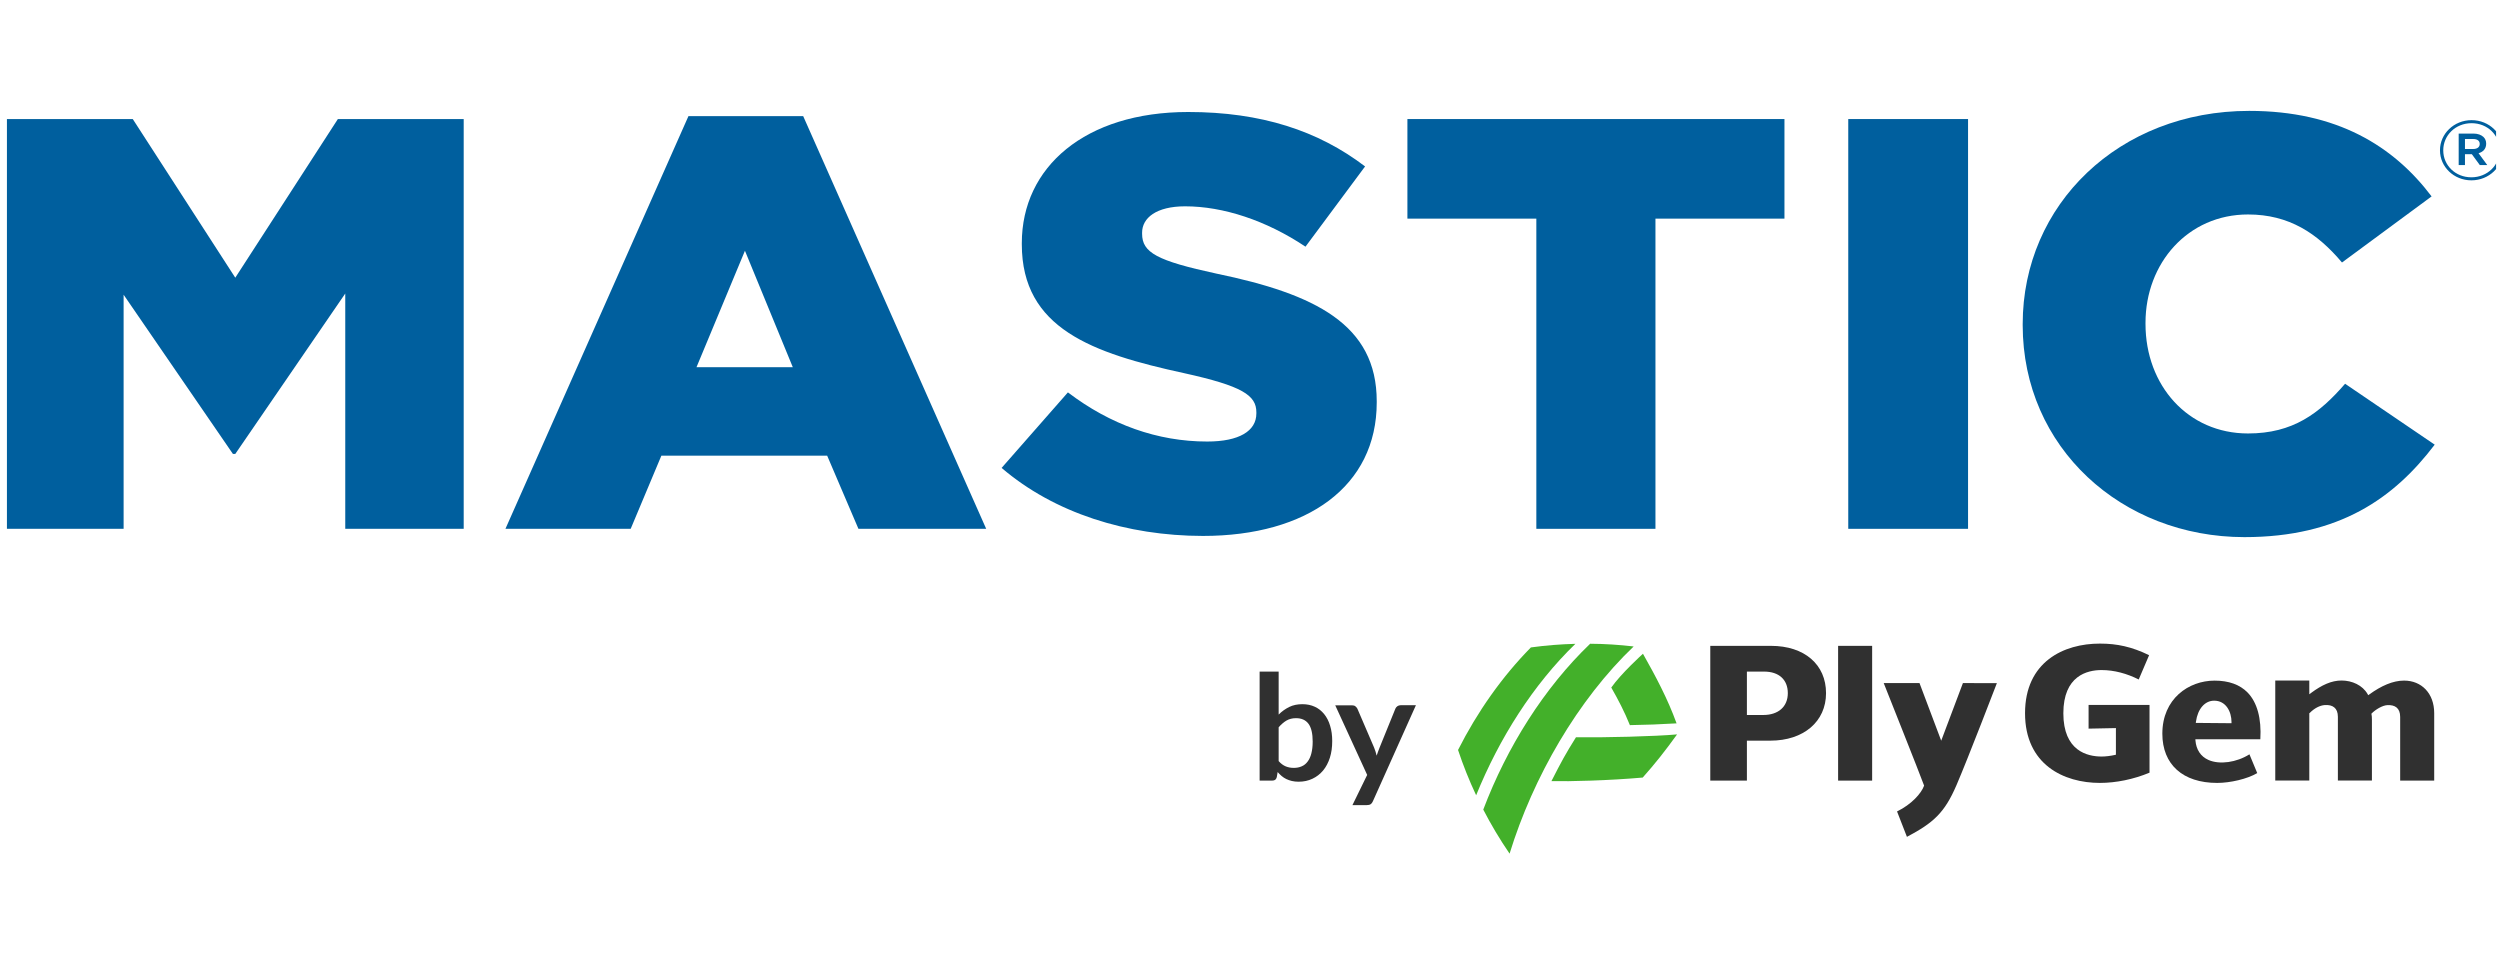
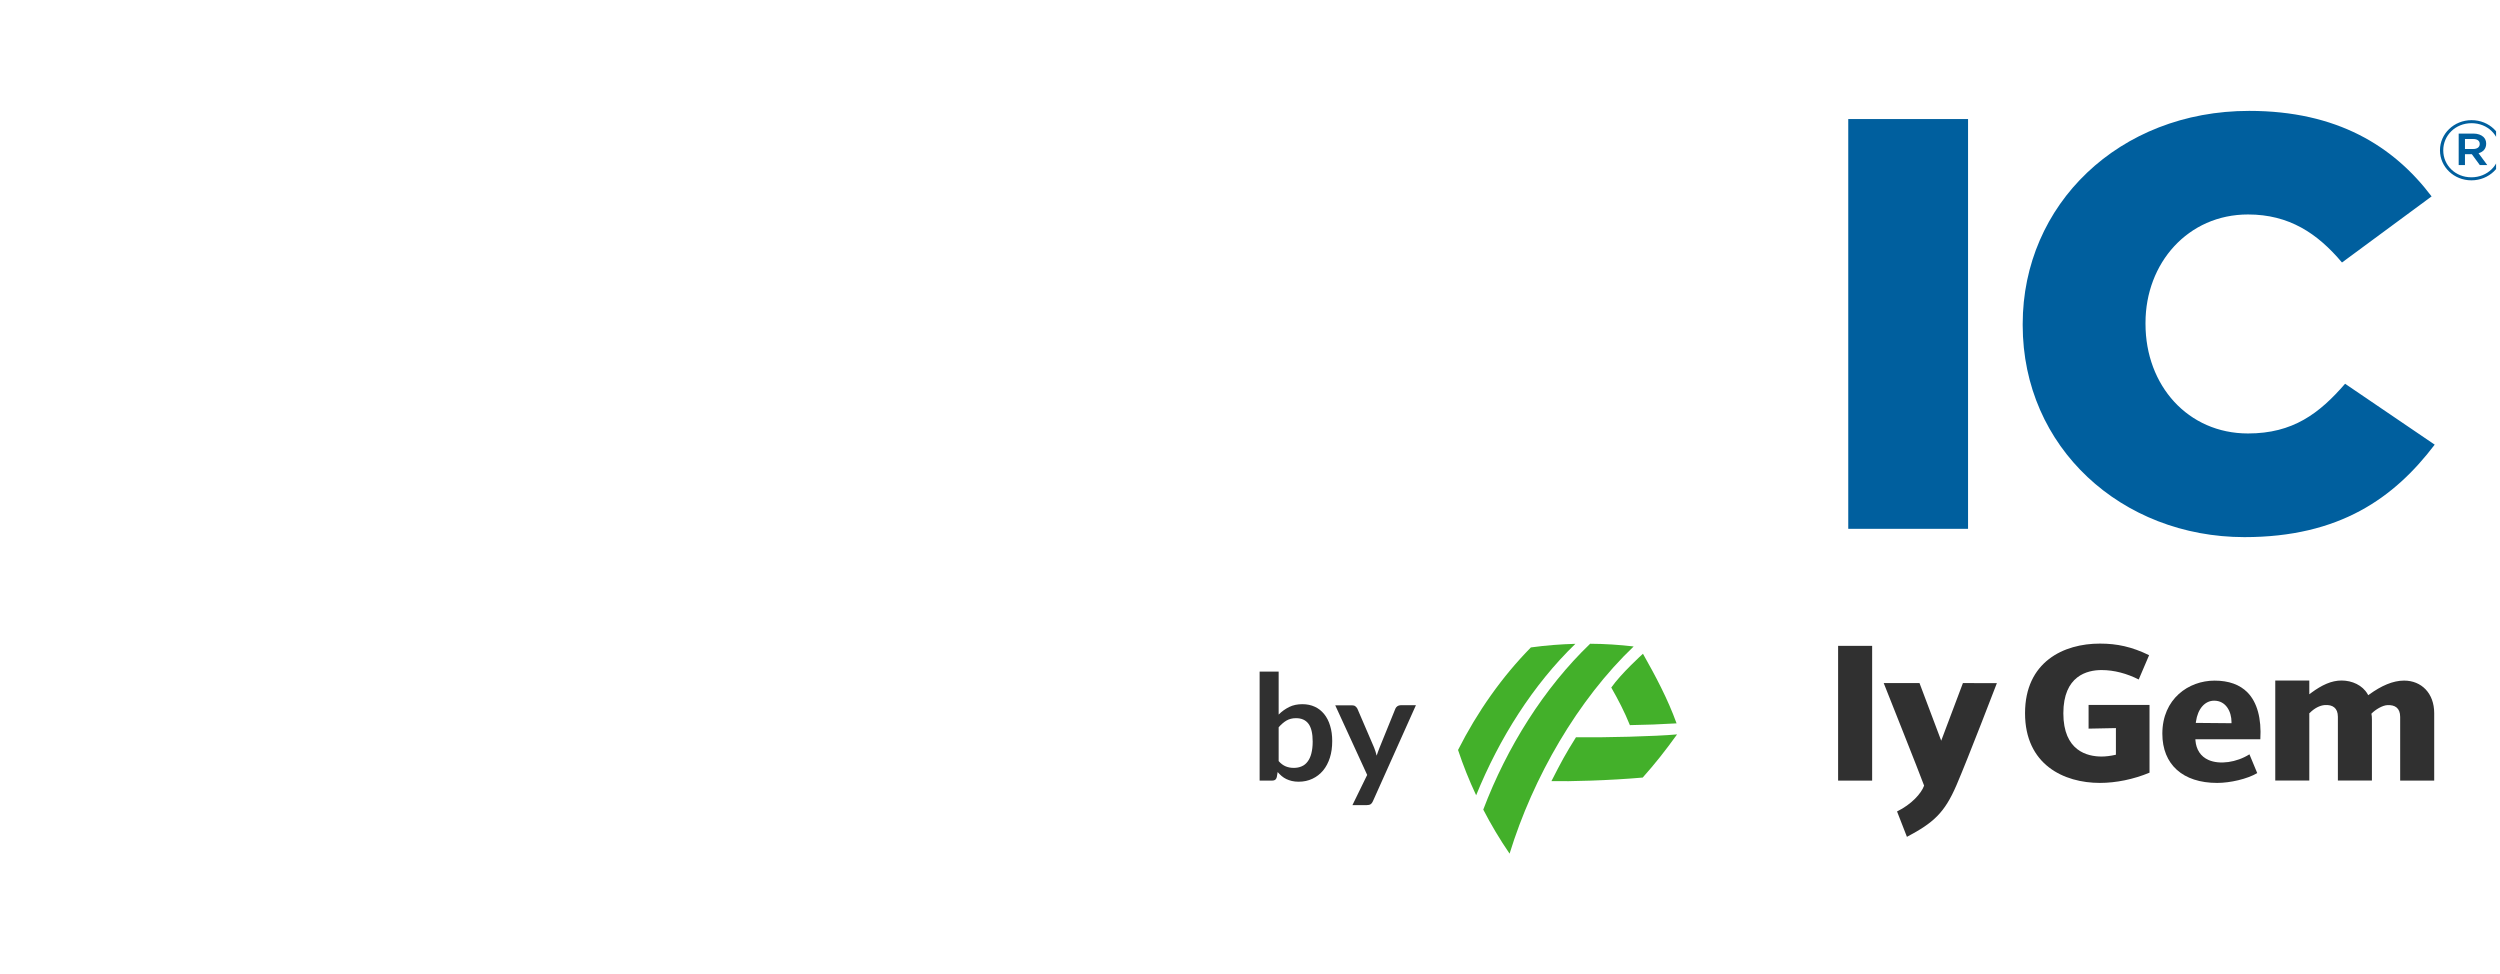
<svg xmlns="http://www.w3.org/2000/svg" width="254" height="99" viewBox="0 0 254 99" fill="none">
  <g clip-path="url(#clip0_18418_3516)">
    <path d="M251.113 12.207C249.316 12.207 247.902 13.596 247.902 15.261V15.285C247.902 16.942 249.299 18.322 251.096 18.322C252.893 18.322 254.307 16.934 254.307 15.269V15.253C254.307 13.588 252.91 12.207 251.113 12.207ZM253.966 15.261C253.966 16.771 252.731 18.014 251.088 18.014C249.461 18.014 248.235 16.788 248.235 15.285V15.269C248.235 13.758 249.469 12.516 251.113 12.516C252.74 12.516 253.966 13.742 253.966 15.253V15.261Z" fill="#005F9E" />
    <path d="M251.82 15.568C252.28 15.438 252.595 15.122 252.595 14.602V14.586C252.595 14.31 252.493 14.082 252.323 13.92C252.093 13.701 251.744 13.571 251.301 13.571H249.802V16.77H250.441V15.666H251.122H251.139L251.948 16.77H252.706L251.82 15.568ZM251.275 15.138H250.441V14.123H251.275C251.692 14.123 251.939 14.302 251.939 14.618V14.635C251.939 14.943 251.692 15.138 251.275 15.138Z" fill="#005F9E" />
-     <path d="M0.704 12.095H13.488L23.904 28.214L34.328 12.095H47.112V53.728H35.078V29.822L23.904 46.12H23.665L12.559 29.944V53.728H0.704V12.095Z" fill="#005F9E" />
-     <path d="M80.549 37.309L75.686 25.477L70.763 37.309H80.549ZM69.945 11.802H81.605L100.197 53.728H87.217L84.041 46.298H67.195L64.078 53.728H51.353L69.945 11.802Z" fill="#005F9E" />
-     <path d="M101.764 47.54L108.5 39.866C112.801 43.139 117.605 44.86 122.655 44.86C125.9 44.86 127.646 43.788 127.646 42.01V41.888C127.646 40.158 126.215 39.217 120.288 37.909C110.996 35.887 103.816 33.386 103.816 24.819V24.705C103.816 16.974 110.246 11.379 120.722 11.379C128.148 11.379 133.948 13.288 138.692 16.91L132.637 25.062C128.642 22.391 124.273 20.962 120.407 20.962C117.477 20.962 116.038 22.147 116.038 23.633V23.755C116.038 25.655 117.537 26.492 123.592 27.799C133.633 29.878 139.876 32.972 139.876 40.767V40.889C139.876 49.392 132.824 54.451 122.221 54.451C114.488 54.442 107.121 52.128 101.764 47.54Z" fill="#005F9E" />
-     <path d="M156.092 22.213H142.993V12.095H181.301V22.213H168.194V53.728H156.092V22.213Z" fill="#005F9E" />
    <path d="M199.954 12.095H187.783V53.728H199.954V12.095Z" fill="#005F9E" />
    <path d="M205.506 33.037V32.915C205.506 20.783 215.292 11.266 228.518 11.266C237.444 11.266 243.184 14.839 247.05 19.955L237.946 26.67C235.451 23.706 232.572 21.79 228.399 21.79C222.292 21.79 217.983 26.735 217.983 32.793V32.915C217.983 39.16 222.292 44.04 228.399 44.04C232.955 44.04 235.638 42.018 238.261 38.989L247.366 45.177C243.252 50.593 237.699 54.572 228.033 54.572C215.547 54.564 205.506 45.461 205.506 33.037Z" fill="#005F9E" />
    <path d="M165.596 73.673C165.051 72.317 164.403 71.074 163.705 69.856C164.702 68.427 166.924 66.421 166.924 66.421C168.176 68.638 169.428 70.969 170.34 73.494C168.696 73.592 167.197 73.649 165.596 73.673Z" fill="#43B02A" />
    <path d="M157.624 79.365C158.655 77.343 159.055 76.604 160.119 74.907C162.973 74.948 168.176 74.818 170.391 74.615C169.147 76.336 168.193 77.546 166.899 79C163.492 79.3 159.489 79.406 157.624 79.365Z" fill="#43B02A" />
    <path d="M161.559 65.405C156.892 69.88 153.102 75.905 150.7 82.255C151.484 83.774 152.378 85.276 153.374 86.73C155.768 78.95 160.307 71.098 165.979 65.681C164.54 65.511 163.058 65.413 161.559 65.405Z" fill="#43B02A" />
    <path d="M155.538 65.778C152.599 68.767 150.096 72.324 148.137 76.197C148.648 77.74 149.261 79.275 149.976 80.801C152.327 75.003 155.768 69.563 160.06 65.413C158.553 65.454 157.088 65.567 155.538 65.778Z" fill="#43B02A" />
    <path d="M205.744 72.463C205.744 77.684 209.679 79.544 213.35 79.544C214.985 79.544 216.773 79.178 218.391 78.504V71.618H212.2V74.03L214.976 73.973V76.677L214.883 76.701C214.406 76.807 213.92 76.864 213.52 76.864C212.072 76.864 209.636 76.296 209.636 72.471C209.636 68.646 212.072 68.078 213.52 68.078C214.814 68.078 216.1 68.435 217.293 69.036L218.349 66.567C216.577 65.706 215.087 65.39 213.358 65.39C209.67 65.382 205.744 67.241 205.744 72.463Z" fill="#303030" />
    <path d="M242.554 71.641C243.32 71.601 243.857 71.925 243.857 72.835V79.307H247.315V72.461C247.315 70.415 246.003 69.148 244.257 69.148C243.116 69.148 241.941 69.676 240.723 70.553L240.612 70.634L240.544 70.513C240.033 69.619 238.968 69.14 237.904 69.14C236.873 69.14 235.902 69.595 234.821 70.391L234.625 70.537V69.14H231.167V79.299H234.625V72.461L234.676 72.429C235.119 71.974 235.689 71.666 236.209 71.633C236.984 71.584 237.529 71.917 237.529 72.827V79.299H240.987V73.087C240.987 72.916 240.978 72.689 240.936 72.51C241.353 72.08 242.06 71.666 242.554 71.641Z" fill="#303030" />
    <path d="M228.347 70.353C227.564 69.557 226.44 69.151 225 69.151C222.36 69.151 219.694 71.002 219.694 74.543C219.694 77.677 221.781 79.545 225.264 79.545C226.576 79.545 228.322 79.147 229.335 78.546L228.543 76.638C227.24 77.466 225.511 77.71 224.387 77.215C223.578 76.857 223.135 76.151 223.058 75.241L223.05 75.111H229.65C229.778 73 229.327 71.352 228.347 70.353ZM226.729 73.479L223.093 73.447L223.11 73.317C223.288 72.025 224.012 71.189 224.958 71.189C226.167 71.189 226.721 72.318 226.721 73.365V73.479H226.729Z" fill="#303030" />
-     <path d="M185.525 70.426C185.525 67.511 183.328 65.619 179.93 65.619H173.764V79.31H177.485V75.25H179.87C183.251 75.25 185.525 73.309 185.525 70.426ZM177.485 72.643V68.233H179.231C180.739 68.233 181.642 69.054 181.642 70.426C181.642 71.79 180.688 72.643 179.155 72.643H177.485Z" fill="#303030" />
    <path d="M190.21 65.619H186.752V79.31H190.21V65.619Z" fill="#303030" />
    <path d="M199.433 69.4L197.227 75.255L195.021 69.4H191.385C191.538 69.79 195.064 78.641 195.49 79.819C195.209 80.615 194.195 81.735 192.739 82.442L193.744 85.024C196.461 83.587 197.568 82.572 198.769 79.795C199.961 77.025 202.882 69.409 202.882 69.409L199.433 69.4Z" fill="#303030" />
    <path d="M129.911 72.601C130.234 72.276 130.592 72.024 130.984 71.829C131.376 71.634 131.827 71.545 132.33 71.545C132.789 71.545 133.215 71.634 133.582 71.805C133.956 71.975 134.271 72.227 134.535 72.552C134.799 72.877 135.004 73.275 135.14 73.738C135.285 74.201 135.353 74.72 135.353 75.297C135.353 75.922 135.276 76.482 135.115 76.986C134.953 77.489 134.723 77.928 134.425 78.285C134.127 78.642 133.76 78.927 133.343 79.121C132.917 79.325 132.449 79.422 131.938 79.422C131.691 79.422 131.461 79.398 131.256 79.349C131.052 79.3 130.865 79.235 130.694 79.154C130.524 79.073 130.362 78.967 130.217 78.845C130.073 78.724 129.936 78.586 129.809 78.439L129.723 78.951C129.689 79.081 129.638 79.17 129.562 79.227C129.485 79.284 129.383 79.308 129.255 79.308H127.978V68.232H129.911V72.601ZM129.911 77.327C130.132 77.579 130.371 77.757 130.626 77.863C130.882 77.968 131.154 78.017 131.444 78.017C131.742 78.017 132.006 77.968 132.244 77.863C132.483 77.765 132.687 77.603 132.849 77.384C133.019 77.165 133.147 76.888 133.232 76.555C133.318 76.222 133.369 75.817 133.369 75.354C133.369 74.517 133.224 73.908 132.934 73.526C132.645 73.145 132.219 72.966 131.674 72.966C131.308 72.966 130.984 73.047 130.703 73.21C130.43 73.372 130.166 73.6 129.911 73.892V77.327Z" fill="#303030" />
    <path d="M143.853 71.659L139.484 81.412C139.425 81.542 139.356 81.639 139.263 81.704C139.169 81.769 139.033 81.802 138.845 81.802H137.406L138.905 78.732L135.66 71.659H137.355C137.508 71.659 137.628 71.692 137.713 71.765C137.798 71.838 137.866 71.911 137.909 72L139.612 75.963C139.672 76.101 139.714 76.231 139.757 76.369C139.799 76.507 139.833 76.637 139.867 76.775C139.919 76.637 139.961 76.499 140.012 76.361C140.063 76.223 140.114 76.093 140.166 75.955L141.775 71.992C141.818 71.894 141.886 71.813 141.98 71.748C142.073 71.683 142.184 71.651 142.303 71.651H143.853V71.659Z" fill="#303030" />
  </g>
  <defs>
    <clipPath id="clip0_18418_3516">
      <rect width="253.602" height="98.373" fill="white" transform="translate(0 0.396)" />
    </clipPath>
  </defs>
</svg>